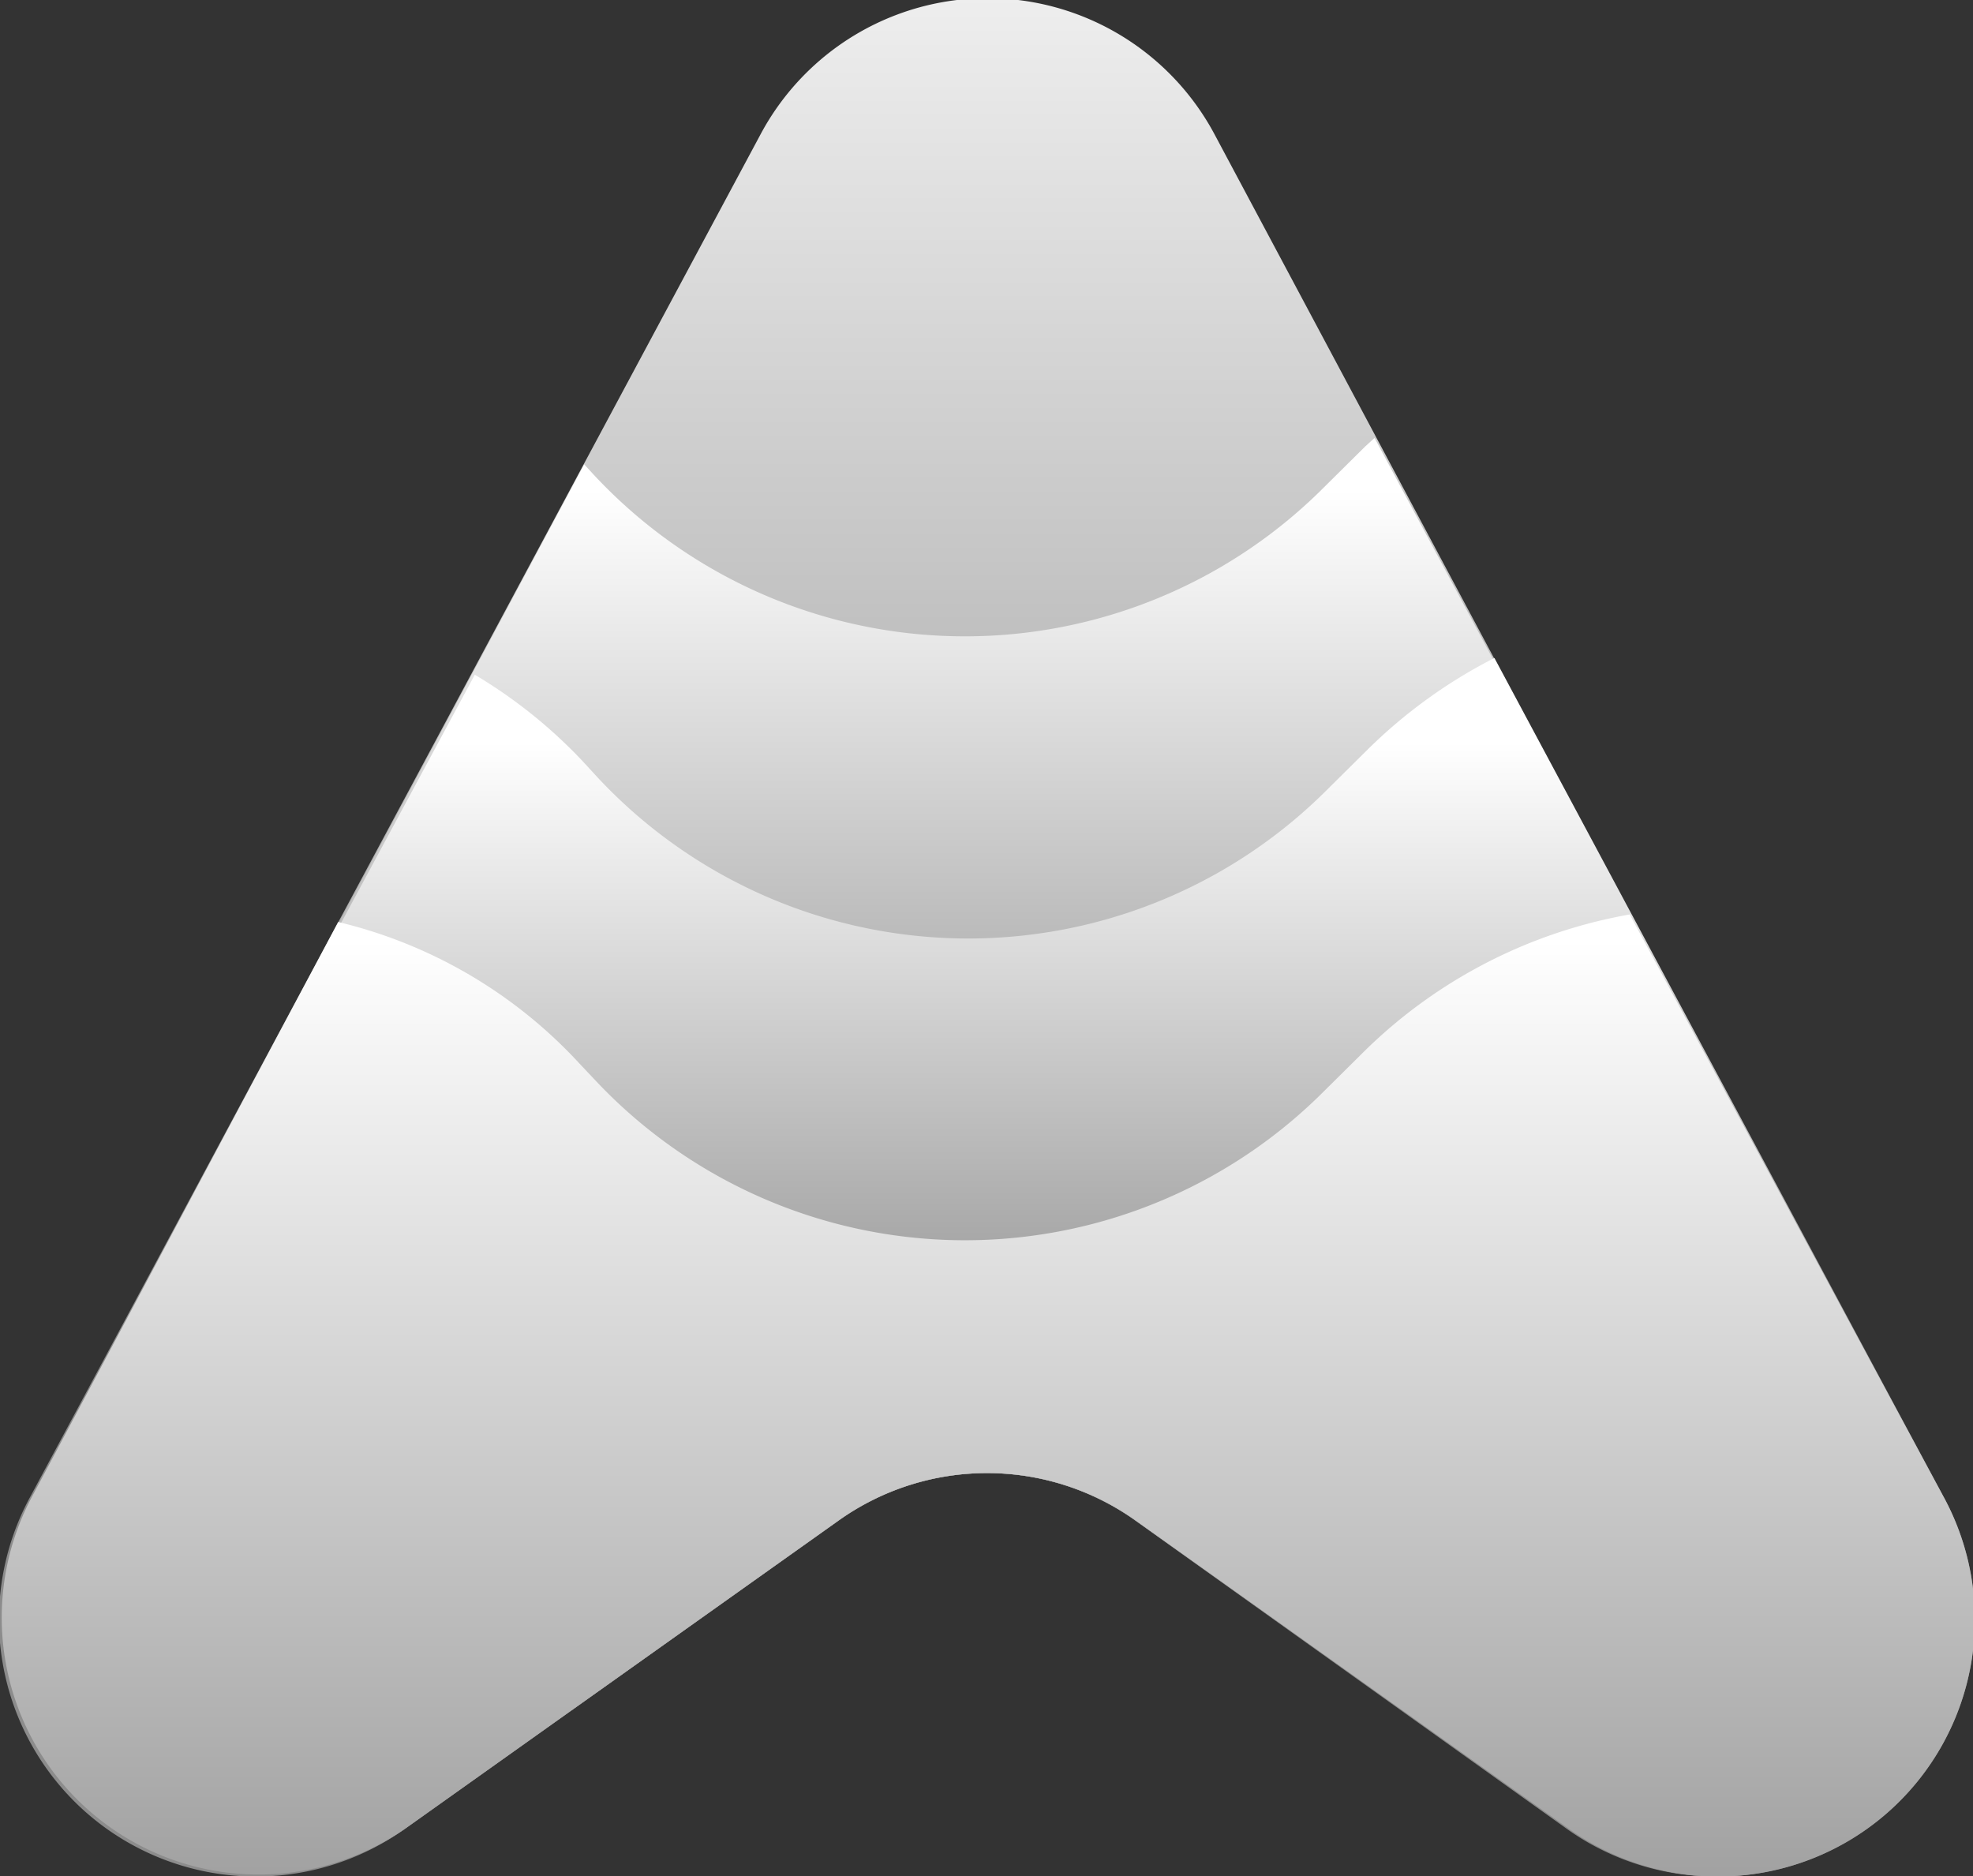
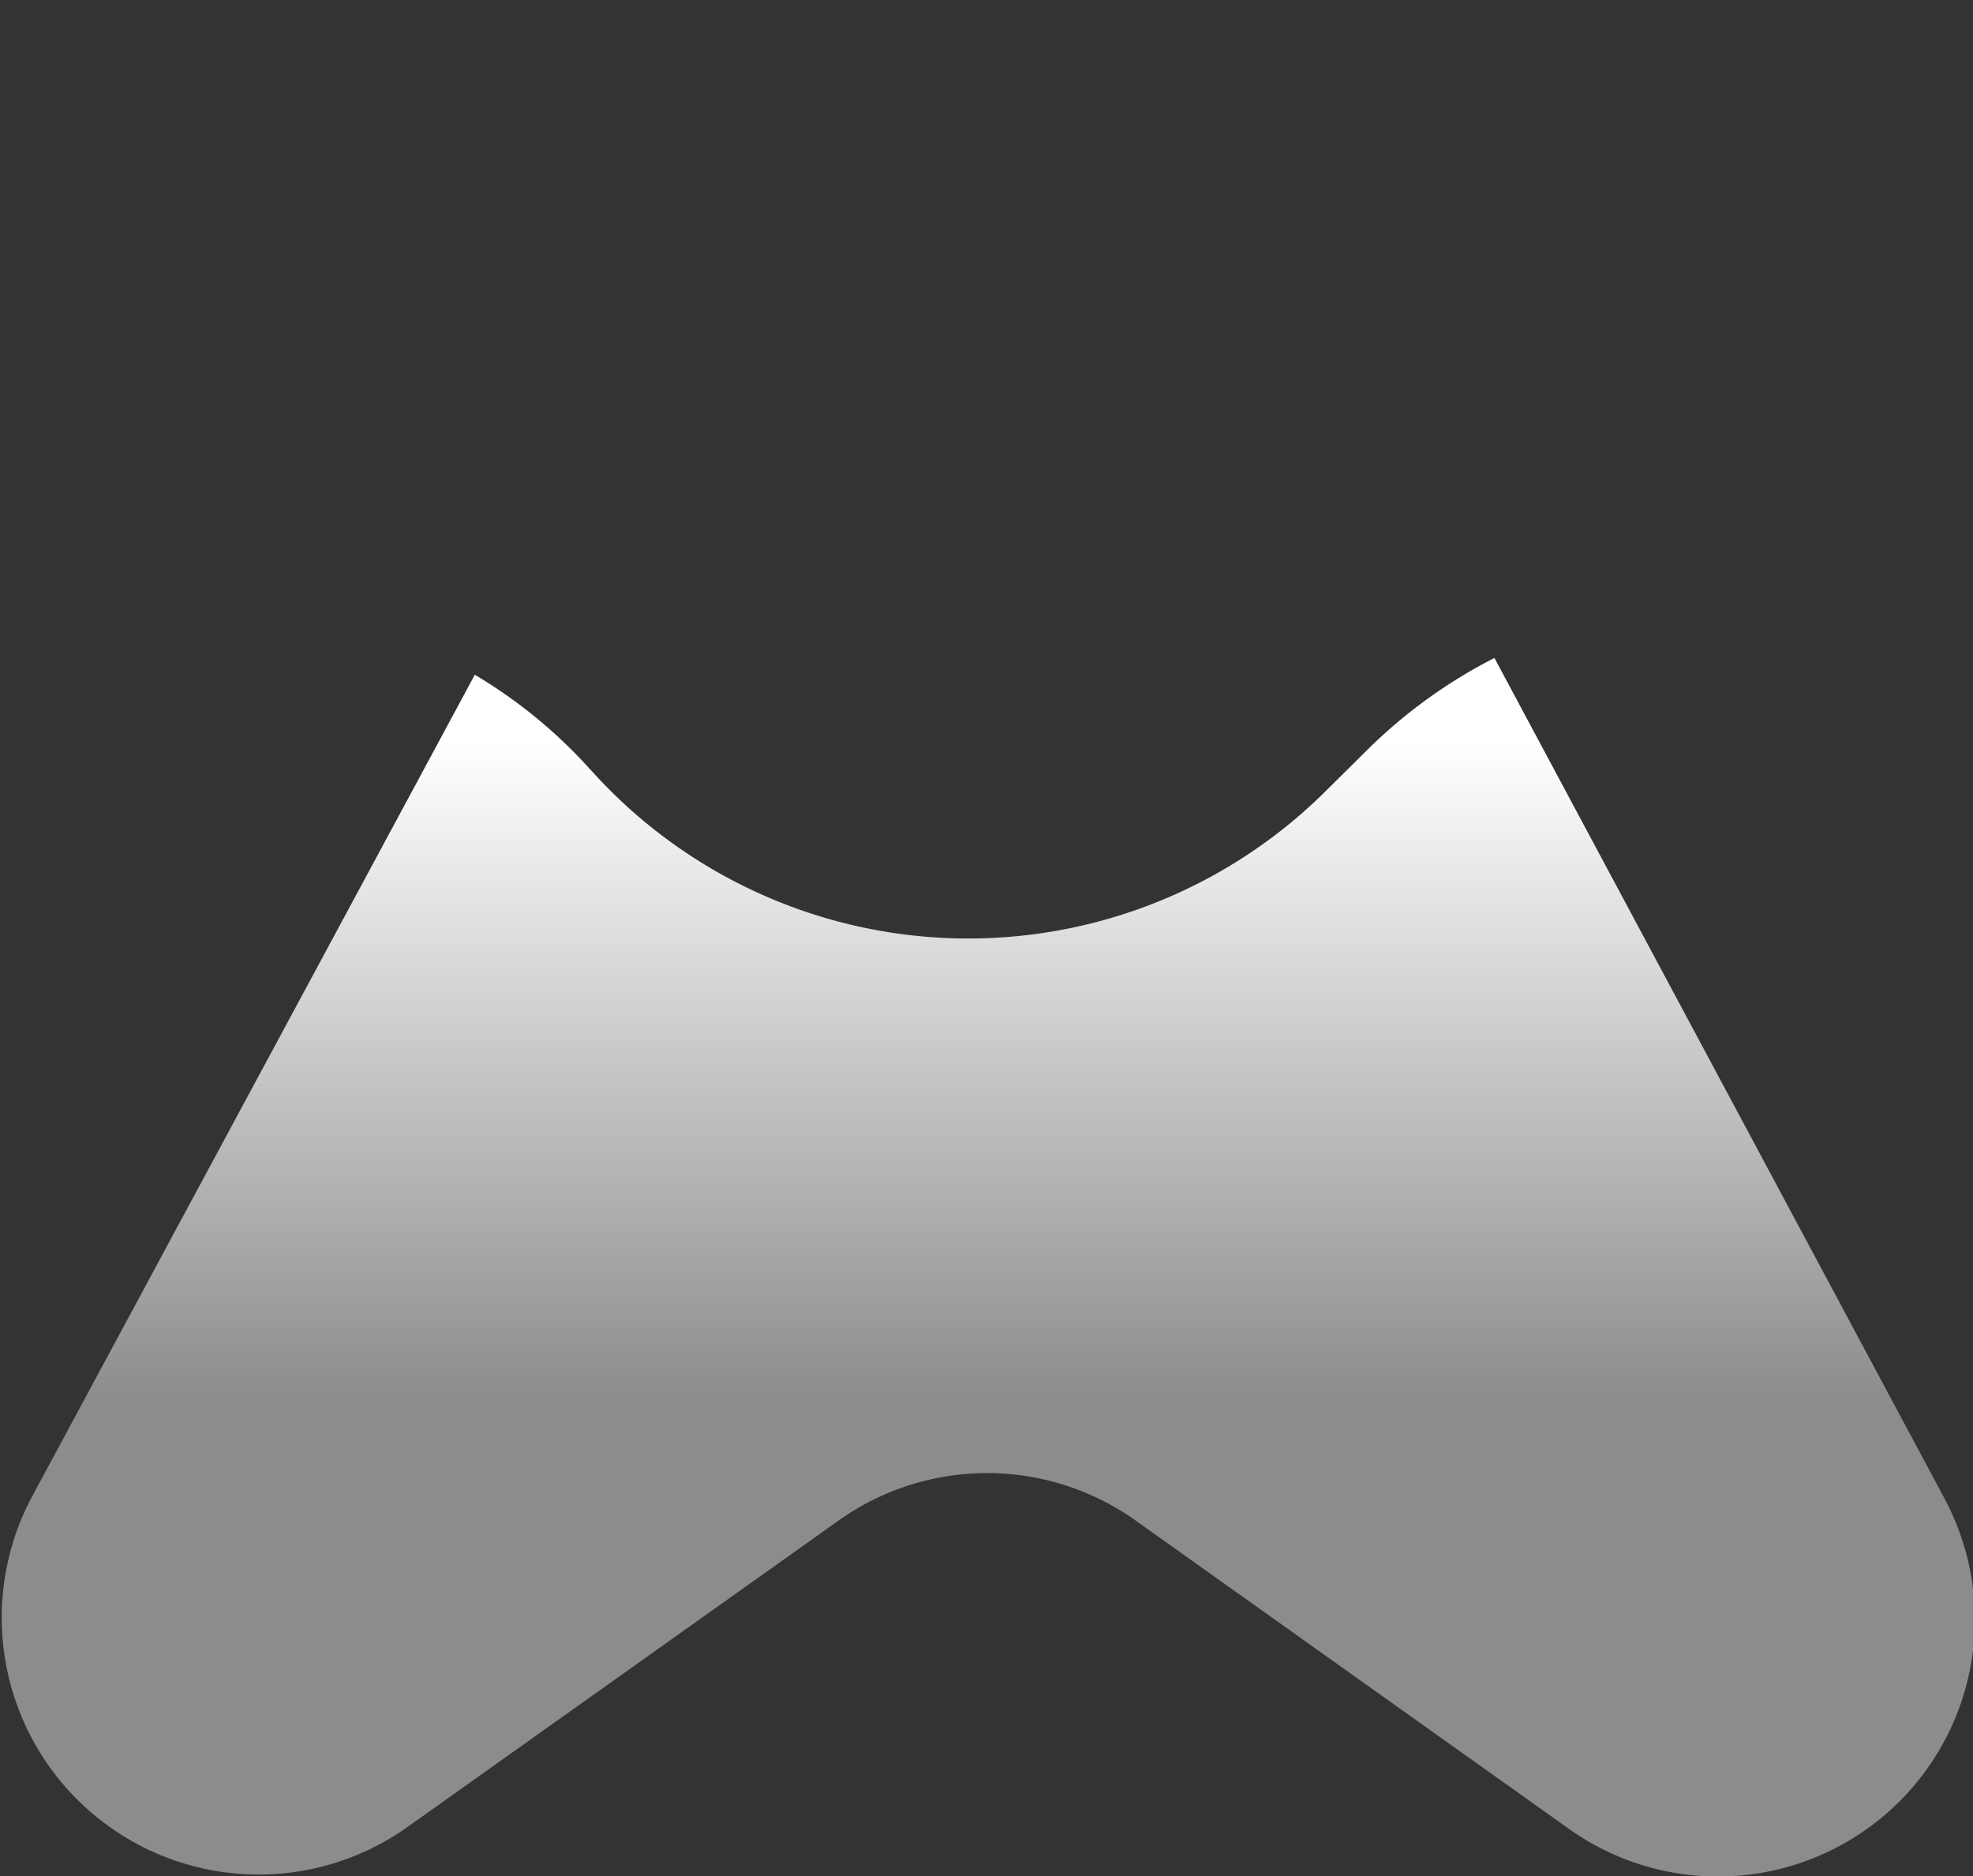
<svg xmlns="http://www.w3.org/2000/svg" xmlns:xlink="http://www.w3.org/1999/xlink" id="Layer_1" data-name="Layer 1" viewBox="0 0 47.08 44.77">
  <rect x="0" y="0" width="47.08" height="44.77" fill="#333333" stroke="none" />
  <defs>
    <style>.clss-1{fill:url(#linear-gradient);}.clss-2{fill:url(#linear-gradient-2);}.clss-3{fill:url(#linear-gradient-3);}.clss-4{fill:url(#linear-gradient-4);}</style>
    <linearGradient id="linear-gradient" x1="23.54" y1="-5.76" x2="23.54" y2="32.56" gradientUnits="userSpaceOnUse">
      <stop offset="0" stop-color="#fff" />
      <stop offset="1" stop-color="#8c8c8c" />
    </linearGradient>
    <linearGradient id="linear-gradient-2" x1="23.54" y1="11.69" x2="23.54" y2="29.64" xlink:href="#linear-gradient" />
    <linearGradient id="linear-gradient-3" x1="23.54" y1="17.71" x2="23.54" y2="33.46" xlink:href="#linear-gradient" />
    <linearGradient id="linear-gradient-4" x1="23.54" y1="22.42" x2="23.54" y2="49.94" xlink:href="#linear-gradient" />
  </defs>
-   <path class="clss-1" d="M18.13,3.24A6.14,6.14,0,0,1,29,3.24L46.32,35.7a6.13,6.13,0,0,1-9,7.89L27.1,36.29a6.11,6.11,0,0,0-7.11,0L9.73,43.59a6.13,6.13,0,0,1-9-7.89Z" />
-   <path class="clss-2" d="M46.32,35.7,32.8,10.45l-.22.2-1.09,1.08a12.1,12.1,0,0,1-17.32-.4l-.23-.25L.77,35.7a5.92,5.92,0,0,0-.35,5.11H13.64L20,36.29a6.11,6.11,0,0,1,7.11,0l6.35,4.52H46.66A6,6,0,0,0,46.32,35.7Z" />
  <path class="clss-3" d="M9.73,43.59,20,36.29a6.11,6.11,0,0,1,7.11,0l10.26,7.3a6.13,6.13,0,0,0,9-7.89l-10.71-20a12.17,12.17,0,0,0-3,2.16l-1.09,1.08a12.1,12.1,0,0,1-17.32-.4l-.34-.37a11.85,11.85,0,0,0-2.58-2.07L.77,35.7A6.13,6.13,0,0,0,9.73,43.59Z" />
-   <path class="clss-4" d="M9.73,43.59,20,36.29a6.11,6.11,0,0,1,7.11,0l10.26,7.3a6.13,6.13,0,0,0,9-7.89L38.89,21.82a12,12,0,0,0-6.31,3.24l-1.09,1.08a12.1,12.1,0,0,1-17.32-.4l-.34-.36A11.44,11.44,0,0,0,8.07,22L.77,35.7A6.13,6.13,0,0,0,9.73,43.59Z" />
</svg>